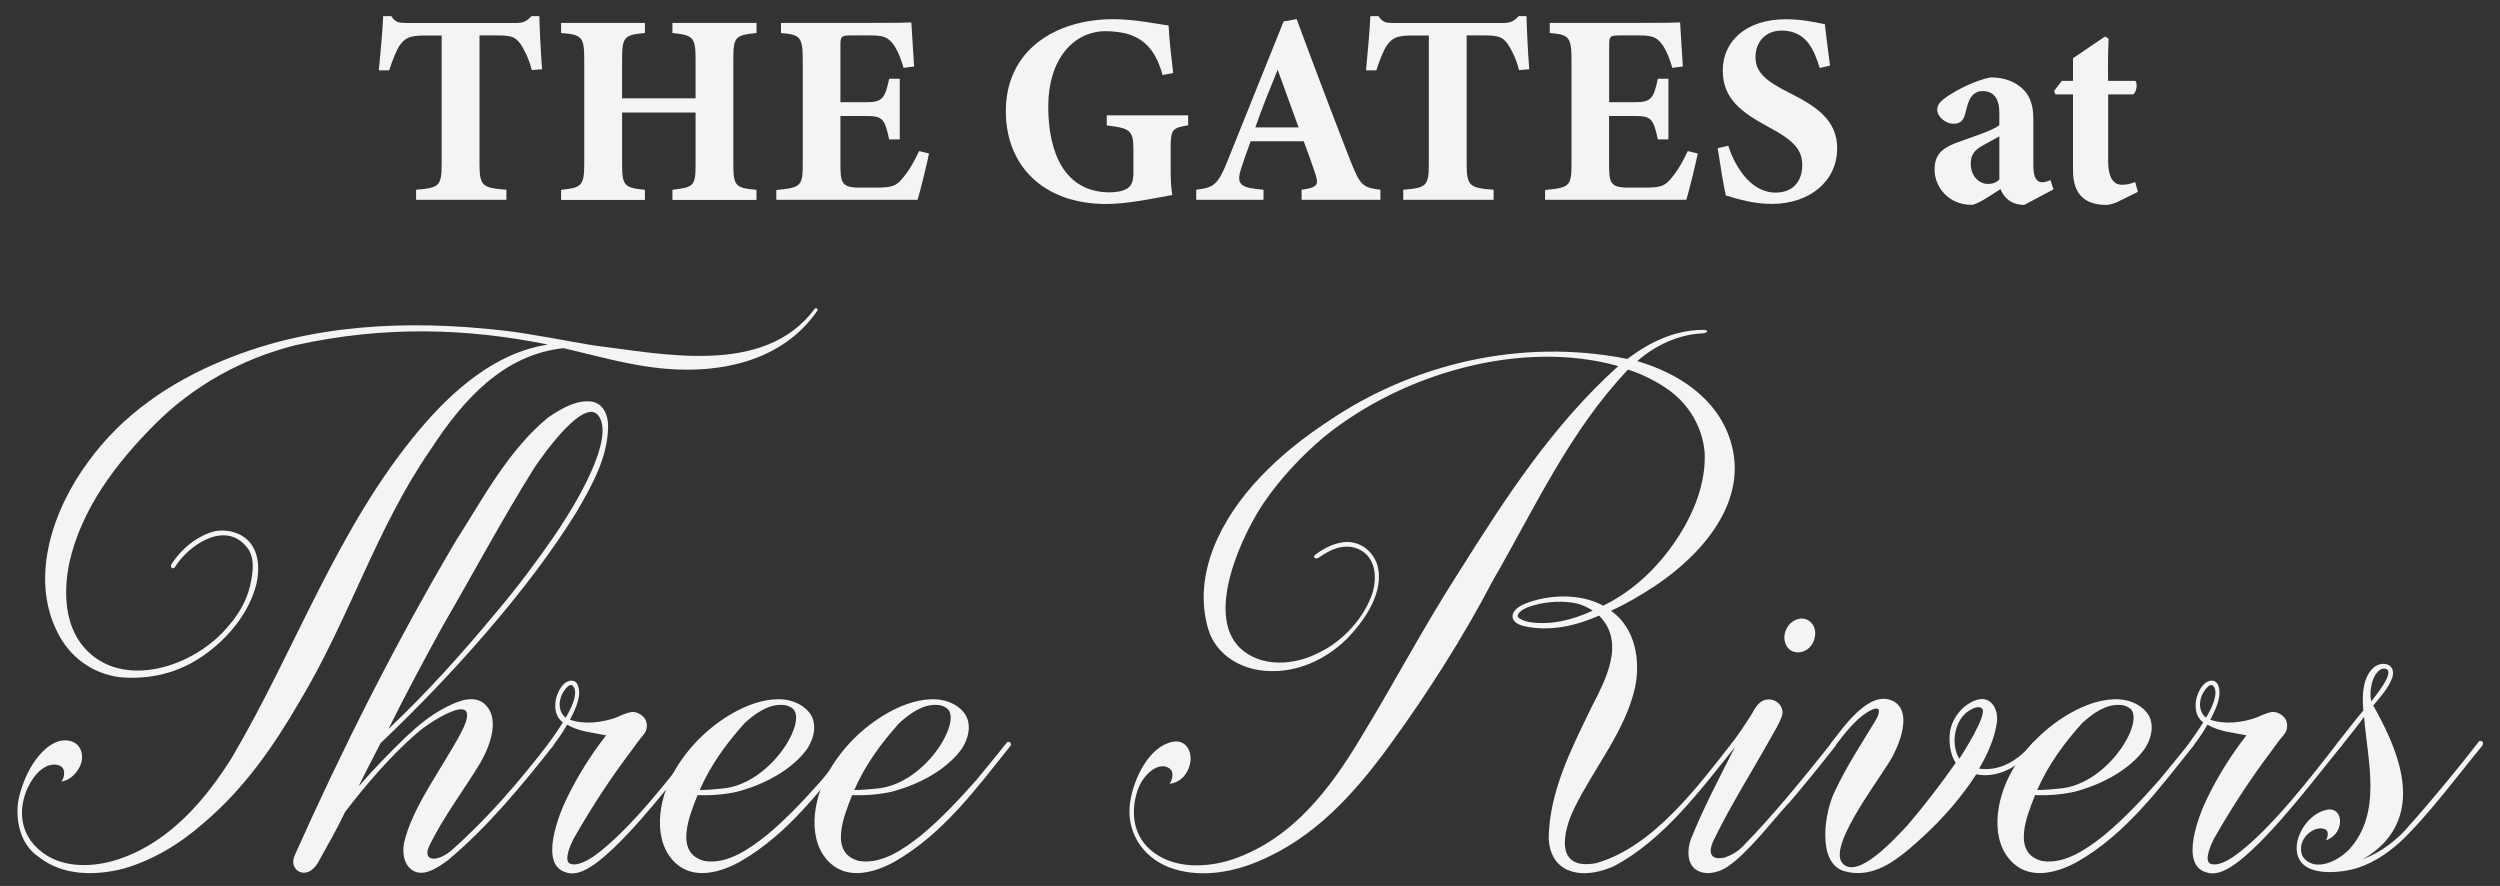
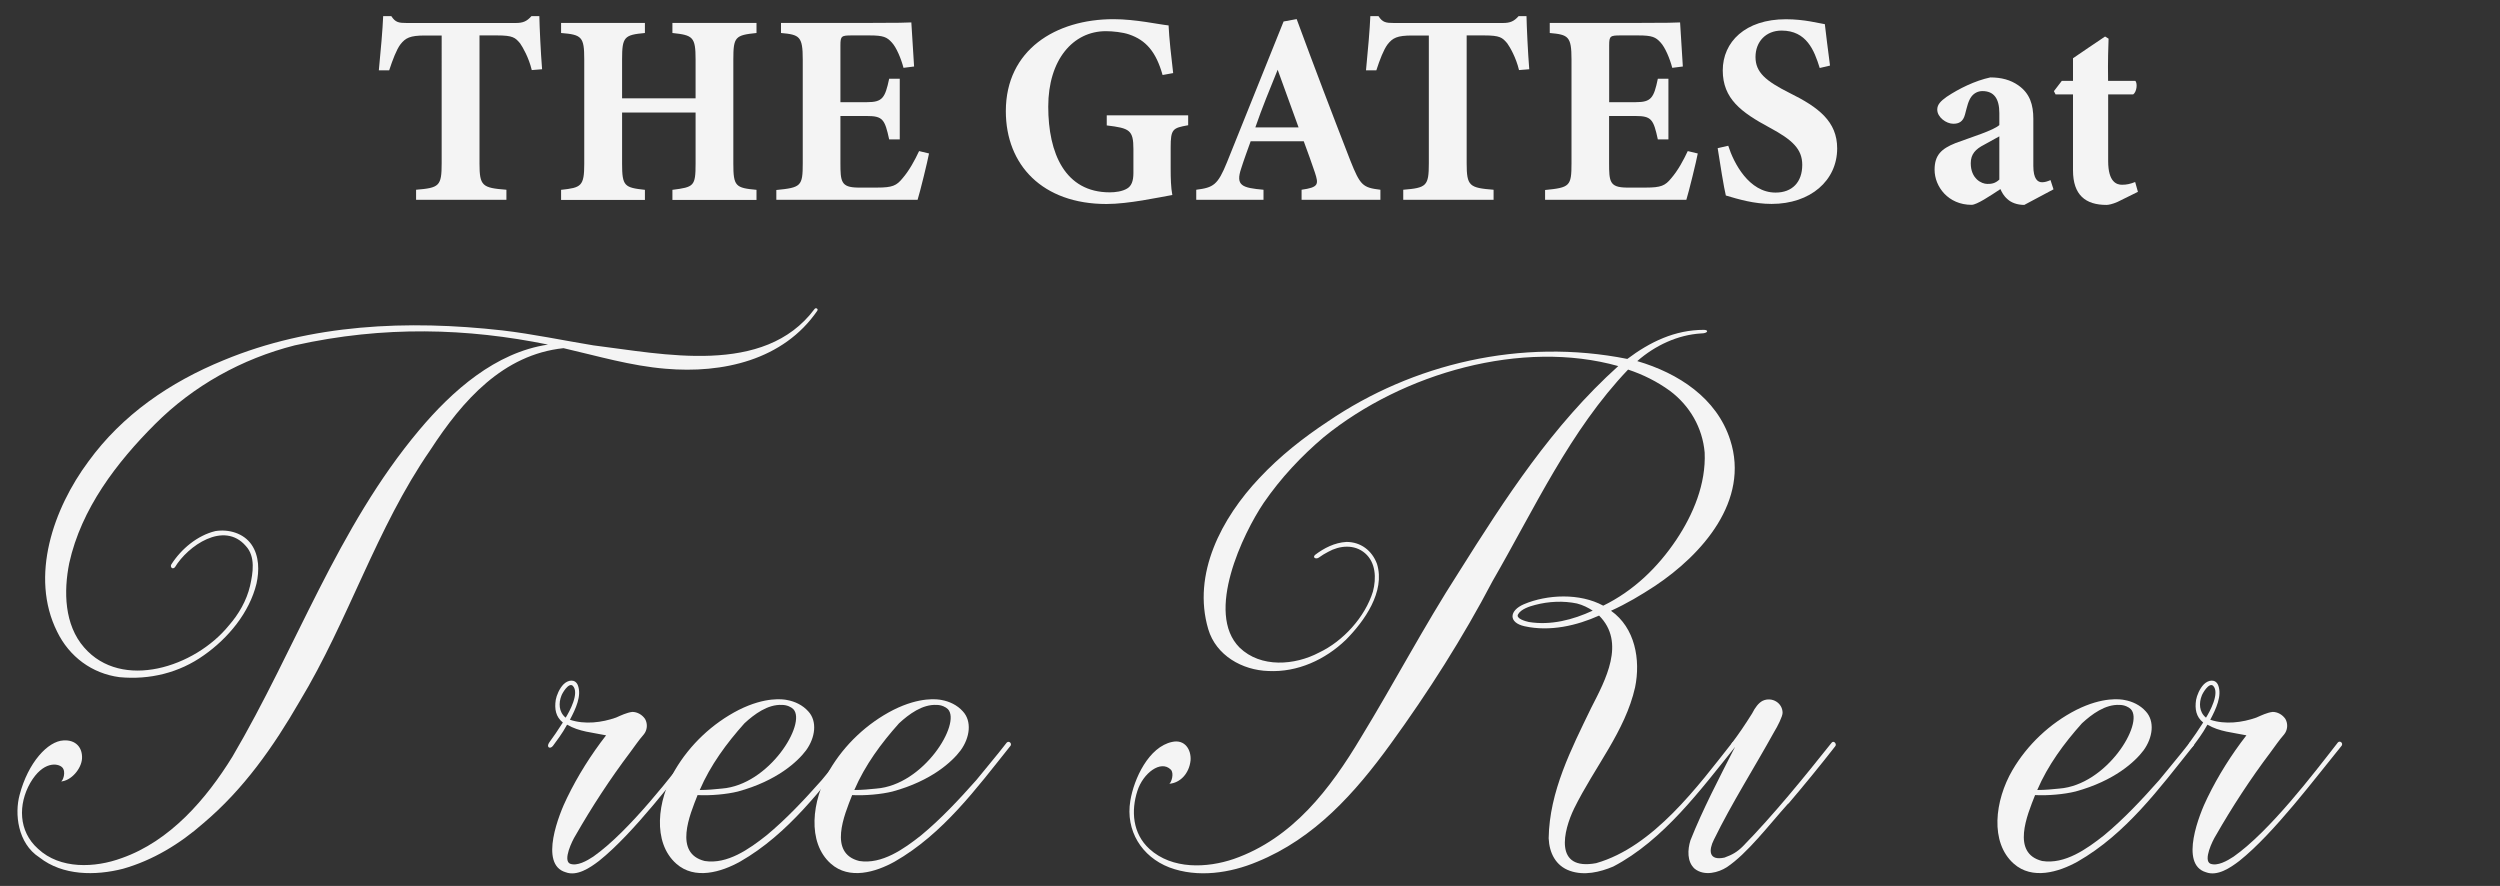
<svg xmlns="http://www.w3.org/2000/svg" id="logos" viewBox="0 0 300 106.31">
  <rect x="0" y="0" width="300" height="106.31" fill="#333333" stroke="none" />
  <defs>
    <style>
      .cls-1 {
        fill: #f4f4f4;
      }
    </style>
  </defs>
  <g>
    <path class="cls-1" d="m98.09,37.27c-4.08,5.96-11.4,7.57-18.21,6.98-4.17-.34-8.17-1.53-12.26-2.47-7.23.77-12.08,6.21-16,12.25-6.47,9.36-9.79,20.42-15.66,30.13-3.15,5.45-6.72,10.55-11.57,14.64-2.81,2.47-6.04,4.43-9.62,5.45-3.32.85-7.23.85-10.04-1.36-2.64-1.7-2.98-5.28-2.38-7.49,1.02-3.91,3.4-6.47,5.28-6.55,1.45-.09,2.3.85,2.21,2.21-.09,1.19-1.28,2.64-2.55,2.72.26,0,.68-1.19.17-1.7-.51-.51-2.3-.77-3.83,1.87-1.45,2.55-1.45,5.79.94,7.91,2.64,2.47,6.81,2.3,10.04,1.11,5.79-2.04,10.13-7.06,13.28-12.17,7.66-13.02,12.6-27.49,22.38-39.15,4-4.77,9.19-9.36,15.49-10.3-9.62-1.96-19.66-2.3-30.38.09-6.38,1.62-12.17,4.85-16.77,9.45-4.6,4.6-8.85,10.13-10.3,16.68-.68,3.4-.6,7.4,1.79,10.13,4.51,5.19,13.28,2.38,17.36-2.64,1.19-1.36,2.13-2.98,2.55-4.77.34-1.53.68-3.49-.51-4.77-2.64-3.06-6.98,0-8.51,2.55-.34.34-.6-.09-.43-.34,1.19-1.87,3.15-3.49,5.28-4,1.62-.26,3.4.26,4.34,1.62s.94,3.15.6,4.68c-.85,3.49-3.4,6.55-6.3,8.59-2.98,2.13-6.55,2.98-10.13,2.64-3.32-.43-6.04-2.47-7.49-5.45-3.32-6.64-.43-14.81,3.74-20.42,4.08-5.62,9.79-9.53,16.25-12.17,10.47-4.34,22.04-4.85,33.44-3.57,3.66.43,7.23,1.19,10.89,1.79,8.34,1.02,20.51,3.74,26.55-4.34.17-.26.51,0,.34.17Z" />
-     <path class="cls-1" d="m69.24,61.35c-5.87,9.53-15.15,19.83-23.57,27.83-.85,1.7-1.79,3.4-2.64,5.19,1.7-1.96,3.91-4.25,5.79-6.04,1.36-1.28,2.81-2.47,4.43-3.32,1.28-.68,3.15-1.62,4.6-.77,2.38,1.7.94,5.28-.17,7.23-1.7,2.89-4.43,6.47-6.13,9.96-.94,1.87.77,2.13,2.55.68,4.43-3.91,8.08-8.17,11.83-13.02.26-.26.68.09.43.43-3.83,4.85-7.83,9.7-12.6,13.7-1.28.94-3.23,2.3-4.6.94-.77-.77-.85-1.96-.68-2.98.94-4.25,4.6-9.02,6.81-13.19,2.98-5.62-3.57-1.53-5.28,0-3.06,2.64-6.13,6.21-8.6,9.45-.94,1.96-2.13,4.08-3.23,6.04-1.36,2.38-3.66.94-2.81-.85,5.7-12.76,12.17-25.61,19.32-37.7,3.32-5.19,6.3-10.89,11.06-14.81,1.36-.94,3.06-1.96,4.68-1.96,1.87-.09,2.55,1.53,2.55,3.06-.09,3.74-1.87,6.89-3.74,10.13Zm2.81-11.06c-1.53-3.57-7.4,5.02-8,5.96-3.83,6.13-7.23,12.51-10.89,18.81-2.3,4.17-4.43,8.17-6.55,12.42,4.77-4.51,8.94-9.19,13.11-14.21,2.38-2.81,4.6-5.79,6.72-8.85,1.7-2.47,7.06-10.72,5.62-14.13Z" />
    <path class="cls-1" d="m84.13,89.52c-3.06,3.74-8.08,10.47-12.25,13.79-1.11.85-2.64,1.87-4,1.36-3.23-.94-.77-7.06.17-8.94,1.28-2.64,2.89-5.19,4.68-7.49-1.62-.34-3.23-.43-4.68-1.28-.6,1.11-1.28,1.96-1.7,2.55-.34.43-.85.17-.43-.43.51-.68,1.02-1.45,1.62-2.38-.85-.68-1.02-1.62-.85-2.72.09-.51.43-1.36.94-1.87.51-.51,1.36-.68,1.7.09.51,1.28-.26,2.89-.94,4.17,1.79.6,3.83.34,5.53-.26.6-.26,1.28-.6,1.96-.68.6,0,1.19.34,1.53.85.34.6.26,1.36-.17,1.87-.6.68-1.11,1.45-1.62,2.13-2.38,3.15-4.6,6.55-6.55,9.96-.43.68-1.53,2.98-.68,3.4.85.34,2.04-.34,2.81-.85,4.34-3.06,9.53-9.87,12.51-13.7.26-.26.68.09.43.43Zm-15.4-7.23c-.51-.43-1.28.94-1.36,1.19-.34.85-.34,1.96.51,2.64.43-.68,1.7-2.98.85-3.83Z" />
    <path class="cls-1" d="m102.69,89.52c-4.08,5.11-8.08,10.55-13.87,13.87-2.3,1.28-5.45,2.21-7.66.26-2.89-2.55-2.3-7.57-.17-11.23,1.79-3.06,4.51-5.62,7.66-7.23,3.23-1.62,5.36-1.28,5.79-1.19.94.17,1.87.6,2.55,1.36,1.11,1.19.85,3.15-.26,4.68-1.02,1.36-3.49,3.66-8.17,4.94-1.36.34-3.32.51-4.85.43-.94,2.38-2.89,6.98.85,7.91,2.72.43,5.36-1.45,7.4-3.06,2.38-1.96,4.6-4.34,6.64-6.64.94-1.11,1.79-2.21,2.72-3.32l.94-1.19c.26-.26.68.09.43.43Zm-18.72,5.28c.94,0,1.87-.09,2.64-.17,5.7-.43,10.21-7.83,8.59-9.53-.26-.26-.77-.51-1.36-.51-1.7-.09-3.32,1.11-4.51,2.21-2.13,2.38-4.08,5.02-5.36,8Z" />
    <path class="cls-1" d="m121.24,89.52c-4.08,5.11-8.08,10.55-13.87,13.87-2.3,1.28-5.45,2.21-7.66.26-2.89-2.55-2.3-7.57-.17-11.23,1.79-3.06,4.51-5.62,7.66-7.23,3.23-1.62,5.36-1.28,5.79-1.19.94.17,1.87.6,2.55,1.36,1.11,1.19.85,3.15-.26,4.68-1.02,1.36-3.49,3.66-8.17,4.94-1.36.34-3.32.51-4.85.43-.94,2.38-2.89,6.98.85,7.91,2.72.43,5.36-1.45,7.4-3.06,2.38-1.96,4.6-4.34,6.64-6.64.94-1.11,1.79-2.21,2.72-3.32l.94-1.19c.26-.26.68.09.43.43Zm-18.72,5.28c.94,0,1.87-.09,2.64-.17,5.7-.43,10.21-7.83,8.59-9.53-.26-.26-.77-.51-1.36-.51-1.7-.09-3.32,1.11-4.51,2.21-2.13,2.38-4.08,5.02-5.36,8Z" />
    <path class="cls-1" d="m208.3,89.52c-4.17,5.19-8.68,11.32-14.72,14.47-1.62.68-3.49,1.11-5.19.51-1.7-.6-2.47-2.13-2.55-3.91.09-5.62,2.72-10.72,5.11-15.66,1.7-3.32,4.17-7.83.94-11.06-2.64,1.19-5.87,1.96-8.94,1.28-1.96-.43-1.87-1.87-.09-2.64,2.81-1.19,6.72-1.36,9.53.17,3.66-1.79,6.55-4.6,8.77-7.91,2.04-3.06,3.57-6.72,3.4-10.47-.26-2.98-1.79-5.62-4.17-7.4-1.53-1.11-3.23-1.96-5.02-2.55-6.98,7.32-11.23,16.68-16.25,25.36-3.57,6.81-7.74,13.36-12.25,19.57-4.26,5.87-9.11,11.32-16,14.13-3.23,1.36-7.15,1.96-10.55.68-3.32-1.28-5.28-4.43-4.68-8,.43-2.64,2.21-6.47,5.02-7.06,1.53-.34,2.3.94,2.21,2.21-.17,1.62-1.28,2.72-2.55,2.81.26-.17.6-1.28.17-1.7-1.19-1.19-3.32.43-4,2.55-.77,2.38-.6,5.11,1.45,6.98,2.72,2.47,6.89,2.3,10.13,1.19,7.06-2.47,11.57-8.42,15.23-14.55,4-6.55,7.57-13.36,11.74-19.83,5.62-8.94,11.23-17.62,19.15-24.76-11.49-3.23-25.79.77-35.32,8.51-2.72,2.3-5.19,4.94-7.23,7.91-2.47,3.66-7.06,13.19-2.89,17.36,2.55,2.47,6.64,2.13,9.53.6,2.89-1.36,5.53-4.26,6.47-7.32.43-1.62.34-3.49-.94-4.6s-3.06-.94-4.43-.17c-.34.17-.77.43-1.11.68-.34.26-.85,0-.43-.34,1.02-.77,2.3-1.45,3.74-1.53,1.7,0,3.06,1.02,3.66,2.64,1.02,3.32-1.53,6.89-3.74,9.11-2.47,2.38-5.79,3.91-9.28,3.74-3.15-.09-6.3-1.87-7.23-5.02-1.96-6.64,1.62-13.36,6.13-18.13,2.47-2.64,5.28-4.85,8.25-6.81,10.13-6.89,23.15-10.04,35.91-7.49,2.72-2.04,5.7-3.49,9.19-3.49.6,0,.51.43-.34.43-2.81.17-5.53,1.45-7.66,3.32,4.94,1.45,9.53,4.43,11.15,9.45,2.38,7.32-3.4,13.79-9.02,17.53-1.7,1.11-3.4,2.13-5.28,2.98,2.89,2.04,3.57,5.87,2.89,9.19-1.19,5.28-4.85,9.53-7.32,14.55-1.28,2.64-2.47,7.49,2.64,6.55,6.89-1.96,12.25-9.28,16.34-14.47.17-.17.68-.09.43.43Zm-17.19-16.25c-.51-.34-1.19-.68-1.87-.85-1.62-.34-3.4-.26-5.02.17-.68.17-1.7.51-2.04,1.11-.34.51.85.85,1.28.94,2.64.43,5.28-.26,7.66-1.36Z" />
-     <path class="cls-1" d="m214.59,96.42c-2.3,2.55-4.94,6.04-7.4,7.66-.94.6-2.64,1.11-3.83.17-.94-.85-.85-2.3-.51-3.4,1.45-3.66,3.49-7.57,5.36-11.23-.26.26-.77.09-.34-.51.77-1.02,1.53-2.13,2.38-3.49.34-.68.77-1.28,1.28-1.53,1.11-.51,2.38.26,2.38,1.45,0,.43-.6,1.62-1.02,2.3-2.3,4.17-5.11,8.59-7.23,12.94-.6,1.19-.68,2.55,1.28,2.13.94-.34,1.53-.68,2.21-1.36,3.66-3.74,7.32-8.25,10.64-12.42.26-.34.68.17.43.43-1.79,2.3-3.74,4.68-5.62,6.89Zm-.17-21.02c.43-.94,1.62-1.45,2.47-1.02.94.51,1.19,1.62.68,2.72-.51,1.02-1.62,1.45-2.55,1.02-.85-.43-1.19-1.7-.6-2.72Z" />
-     <path class="cls-1" d="m244.38,89.52c-1.53,1.96-4.25,4-7.23,3.4-1.7,2.64-3.83,5.11-6.21,7.32-1.28,1.19-2.72,2.47-4.25,3.4-1.45.85-3.4,1.53-5.53.85-3.15-1.11-2.21-7.15-.94-9.62,1.36-2.89,3.15-5.62,4.85-8.42.43-.68.94-2.13-.94-1.02-1.53.94-2.89,2.72-3.91,4.08-.34.43-.94.26-.43-.43,1.53-1.96,4.6-6.38,7.4-4.94,2.13,1.11,1.02,4.51,0,6.47-1.02,2.13-7.91,10.72-6.13,12.94,1.79,2.13,6.3-2.89,7.83-4.51,2.04-2.38,4-4.94,5.79-7.49-.68-1.02-.85-2.64-.68-3.74.26-1.62,1.45-3.15,2.98-3.74,1.87-.77,2.89,1.02,2.64,2.64-.26,1.96-1.19,3.91-2.13,5.53,2.98.43,5.28-1.62,6.47-3.15.26-.26.68.09.43.43Zm-6.55-4.51c-.51-.43-1.45.17-1.87.51-1.45,1.19-1.87,3.83-.85,5.53.43-.6,3.49-5.45,2.72-6.04Z" />
+     <path class="cls-1" d="m214.59,96.42c-2.3,2.55-4.94,6.04-7.4,7.66-.94.6-2.64,1.11-3.83.17-.94-.85-.85-2.3-.51-3.4,1.45-3.66,3.49-7.57,5.36-11.23-.26.26-.77.09-.34-.51.77-1.02,1.53-2.13,2.38-3.49.34-.68.77-1.28,1.28-1.53,1.11-.51,2.38.26,2.38,1.45,0,.43-.6,1.62-1.02,2.3-2.3,4.17-5.11,8.59-7.23,12.94-.6,1.19-.68,2.55,1.28,2.13.94-.34,1.53-.68,2.21-1.36,3.66-3.74,7.32-8.25,10.64-12.42.26-.34.68.17.43.43-1.79,2.3-3.74,4.68-5.62,6.89Zm-.17-21.02Z" />
    <path class="cls-1" d="m263.19,89.52c-4.08,5.11-8.08,10.55-13.87,13.87-2.3,1.28-5.45,2.21-7.66.26-2.89-2.55-2.3-7.57-.17-11.23,1.79-3.06,4.51-5.62,7.66-7.23,3.23-1.62,5.36-1.28,5.79-1.19.94.17,1.87.6,2.55,1.36,1.11,1.19.85,3.15-.26,4.68-1.02,1.36-3.49,3.66-8.17,4.94-1.36.34-3.32.51-4.85.43-.94,2.38-2.89,6.98.85,7.91,2.72.43,5.36-1.45,7.4-3.06,2.38-1.96,4.6-4.34,6.64-6.64.94-1.11,1.79-2.21,2.72-3.32l.94-1.19c.26-.26.68.09.43.43Zm-18.72,5.28c.94,0,1.87-.09,2.64-.17,5.7-.43,10.21-7.83,8.59-9.53-.26-.26-.77-.51-1.36-.51-1.7-.09-3.32,1.11-4.51,2.21-2.13,2.38-4.08,5.02-5.36,8Z" />
    <path class="cls-1" d="m280.97,89.52c-3.06,3.74-8.08,10.47-12.25,13.79-1.11.85-2.64,1.87-4,1.36-3.23-.94-.77-7.06.17-8.94,1.28-2.64,2.89-5.19,4.68-7.49-1.62-.34-3.23-.43-4.68-1.28-.6,1.11-1.28,1.96-1.7,2.55-.34.43-.85.17-.43-.43.51-.68,1.02-1.45,1.62-2.38-.85-.68-1.02-1.62-.85-2.72.09-.51.43-1.36.94-1.87.51-.51,1.36-.68,1.7.09.51,1.28-.26,2.89-.94,4.17,1.79.6,3.83.34,5.53-.26.6-.26,1.28-.6,1.96-.68.6,0,1.19.34,1.53.85.34.6.26,1.36-.17,1.87-.6.68-1.11,1.45-1.62,2.13-2.38,3.15-4.6,6.55-6.55,9.96-.43.68-1.53,2.98-.68,3.4.85.34,2.04-.34,2.81-.85,4.34-3.06,9.53-9.87,12.51-13.7.26-.26.68.09.43.43Zm-15.4-7.23c-.51-.43-1.28.94-1.36,1.19-.34.85-.34,1.96.51,2.64.43-.68,1.7-2.98.85-3.83Z" />
-     <path class="cls-1" d="m297.91,89.44c-2.55,3.06-6.64,8.59-9.96,11.66-1.62,1.45-3.57,2.72-5.7,3.23-1.36.34-6.38,1.11-6.64-2.3-.17-1.96,1.53-4.43,3.57-4.85,1.11-.26,1.7.6,1.62,1.53-.09,1.19-.94,1.87-1.7,2.13.17-.17.43-1.02,0-1.28-1.02-.6-2.98.6-2.98,2.3,0,1.19.85,1.7,1.7,1.87,1.53.17,3.06-.77,4.08-1.79,4-4.43,2.21-10.55,1.79-15.91-.68.94-1.7,2.21-2.72,3.49-.43.51-.77,0-.43-.43.77-.94,2.04-2.64,3.06-3.83-.17-1.87-.09-4,1.28-5.19,1.11-.85,2.64-.34,2.21,1.19-.43,1.28-1.45,2.38-2.3,3.4,2.81,5.02,5.79,11.74,1.19,16.59-.68.68-1.53,1.36-2.47,1.87,2.21-.85,4.17-2.3,5.7-4.17,2.38-2.64,6.3-7.4,8.25-9.96.26-.26.68.09.43.43Zm-13.36-5.28c.09-.17,3.06-3.57,1.7-3.91-.77-.17-1.36.85-1.53,1.45-.26.77-.34,1.7-.17,2.47Z" />
  </g>
  <g>
    <path class="cls-1" d="m63.81,8.4c-.36-1.5-1.08-2.74-1.4-3.2-.59-.69-.85-.95-2.78-.95h-2.09v15.35c0,2.74.33,2.94,3.23,3.17v1.21h-10.84v-1.21c2.78-.23,3.07-.43,3.07-3.17V4.26h-1.99c-1.83,0-2.35.29-2.97,1.08-.46.62-.91,1.8-1.34,3.1h-1.24c.23-2.38.46-4.93.52-6.5h.98c.49.75.88.82,1.86.82h13.06c.88,0,1.34-.2,1.89-.82h.95c.03,1.37.16,4.25.33,6.37l-1.24.1Z" />
    <path class="cls-1" d="m90.78,3.96c-2.55.26-2.78.46-2.78,3.17v12.51c0,2.71.26,2.91,2.78,3.14v1.21h-10.09v-1.21c2.58-.33,2.78-.43,2.78-3.14v-6.14h-8.82v6.14c0,2.71.29,2.87,2.74,3.14v1.21h-10.06v-1.21c2.42-.26,2.78-.43,2.78-3.14V7.13c0-2.71-.29-2.97-2.78-3.17v-1.21h10.06v1.21c-2.48.23-2.74.46-2.74,3.17v4.67h8.82v-4.67c0-2.71-.33-2.91-2.78-3.17v-1.21h10.09v1.21Z" />
    <path class="cls-1" d="m111.48,18.43c-.16.88-1.08,4.64-1.37,5.55h-16.95v-1.18c2.97-.29,3.17-.46,3.17-3.2V7.13c0-2.78-.39-2.97-2.61-3.17v-1.21h10.61c3.43,0,4.57-.03,5.03-.06.03.59.2,3.27.33,5.29l-1.27.16c-.29-1.11-.85-2.45-1.4-3.04-.59-.65-1.01-.85-2.68-.85h-2.12c-1.24,0-1.37.07-1.37,1.18v6.83h3.2c1.83,0,2.16-.49,2.65-2.81h1.27v7.28h-1.27c-.52-2.42-.78-2.81-2.68-2.81h-3.17v5.62c0,2.25.07,2.94,2.09,2.97h2.32c1.83,0,2.32-.23,3.04-1.11.82-.95,1.47-2.16,1.99-3.27l1.21.29Z" />
    <path class="cls-1" d="m142.57,15.03c-1.86.33-2.09.46-2.09,2.68v2.52c0,1.18.03,2.29.2,3.17-1.67.29-5.26,1.08-7.9,1.08-7.67,0-12.08-4.67-12.08-11.14,0-7.35,5.98-11.04,12.93-11.04,2.64,0,5.52.65,6.6.75.06,1.44.33,3.92.55,5.72l-1.27.23c-.78-2.78-1.99-4.18-4.02-4.87-.75-.26-1.96-.39-2.78-.39-3.95,0-6.92,3.43-6.92,9.05s2.02,10.29,7.38,10.29c.65,0,1.5-.1,2.09-.46.49-.29.75-.85.75-1.86v-2.87c0-2.29-.46-2.51-3.2-2.84v-1.21h9.77v1.21Z" />
    <path class="cls-1" d="m156.19,23.98v-1.21c2.06-.29,2.06-.65,1.6-2.06-.33-.98-.85-2.45-1.34-3.76h-6.37c-.36,1.01-.82,2.25-1.14,3.27-.69,2.06.1,2.32,2.68,2.55v1.21h-8.07v-1.21c2.06-.26,2.58-.56,3.69-3.3l6.79-16.89,1.57-.29c2.09,5.68,4.31,11.5,6.43,16.95,1.21,3.04,1.5,3.27,3.62,3.53v1.21h-9.47Zm-2.87-15.61c-.95,2.35-1.86,4.54-2.68,6.92h5.19l-2.51-6.92Z" />
    <path class="cls-1" d="m182.28,8.4c-.36-1.5-1.08-2.74-1.41-3.2-.59-.69-.85-.95-2.78-.95h-2.09v15.35c0,2.74.33,2.94,3.23,3.17v1.21h-10.84v-1.21c2.78-.23,3.07-.43,3.07-3.17V4.26h-1.99c-1.83,0-2.35.29-2.97,1.08-.46.62-.92,1.8-1.34,3.1h-1.24c.23-2.38.46-4.93.52-6.5h.98c.49.75.88.82,1.86.82h13.06c.88,0,1.34-.2,1.89-.82h.95c.03,1.37.16,4.25.33,6.37l-1.24.1Z" />
    <path class="cls-1" d="m203.73,18.43c-.16.88-1.08,4.64-1.37,5.55h-16.95v-1.18c2.97-.29,3.17-.46,3.17-3.2V7.13c0-2.78-.39-2.97-2.61-3.17v-1.21h10.61c3.43,0,4.57-.03,5.03-.06.03.59.2,3.27.33,5.29l-1.27.16c-.29-1.11-.85-2.45-1.4-3.04-.59-.65-1.01-.85-2.68-.85h-2.12c-1.24,0-1.37.07-1.37,1.18v6.83h3.2c1.83,0,2.16-.49,2.64-2.81h1.27v7.28h-1.27c-.52-2.42-.78-2.81-2.68-2.81h-3.17v5.62c0,2.25.06,2.94,2.09,2.97h2.32c1.83,0,2.32-.23,3.04-1.11.82-.95,1.47-2.16,1.99-3.27l1.21.29Z" />
    <path class="cls-1" d="m218.36,8.14c-.65-2.09-1.57-4.47-4.57-4.47-1.89,0-3.13,1.34-3.13,3.17s1.21,2.87,4.08,4.31c3.5,1.73,5.72,3.43,5.72,6.66,0,3.85-3.2,6.66-7.87,6.66-2.09,0-3.95-.55-5.49-1.01-.2-.75-.75-4.15-.98-5.68l1.27-.29c.65,2.06,2.48,5.62,5.68,5.62,1.99,0,3.2-1.24,3.2-3.33,0-1.89-1.18-3-3.92-4.47-3.4-1.83-5.62-3.46-5.62-6.86s2.68-6.14,7.58-6.14c2.25,0,3.95.49,4.67.59.13,1.21.36,2.91.62,4.97l-1.24.29Z" />
  </g>
  <g>
    <path class="cls-1" d="m242.92,24.59c-.88,0-1.6-.29-2.02-.69-.46-.39-.69-.85-.85-1.21-1.24.82-2.84,1.89-3.46,1.89-2.81,0-4.44-2.19-4.44-4.21,0-1.73.78-2.51,2.51-3.2,1.93-.72,4.51-1.5,5.26-2.16v-1.44c0-1.7-.62-2.64-2.03-2.64-.55,0-1.01.26-1.31.65-.39.52-.52,1.18-.78,2.16-.23.88-.75,1.11-1.4,1.11-.85,0-1.93-.78-1.93-1.7,0-.59.39-1.01,1.14-1.54,1.47-.98,3.4-1.93,5.23-2.32,1.31,0,2.42.29,3.36.95,1.4.98,1.8,2.35,1.8,4.02v5.65c0,1.57.52,1.96,1.05,1.96.33,0,.65-.1,1.01-.26l.36,1.11-3.49,1.86Zm-3-8.23c-.59.33-1.18.65-1.83,1.01-1.01.52-1.6,1.11-1.6,2.22,0,1.83,1.27,2.48,1.99,2.48.46,0,.91-.03,1.44-.52v-5.19Z" />
    <path class="cls-1" d="m254.09,24.23c-.56.26-1.08.36-1.31.36-2.51,0-4.02-1.18-4.02-4.15v-9.11h-2.09l-.2-.39.95-1.24h1.34v-2.71c1.11-.78,2.71-1.83,3.85-2.61l.42.26c-.03.88-.1,2.61-.06,5.06h3.27c.29.33.16,1.34-.26,1.63h-3v8c0,2.55,1.04,2.84,1.67,2.84.56,0,.98-.1,1.57-.33l.33,1.18-2.45,1.21Z" />
  </g>
</svg>